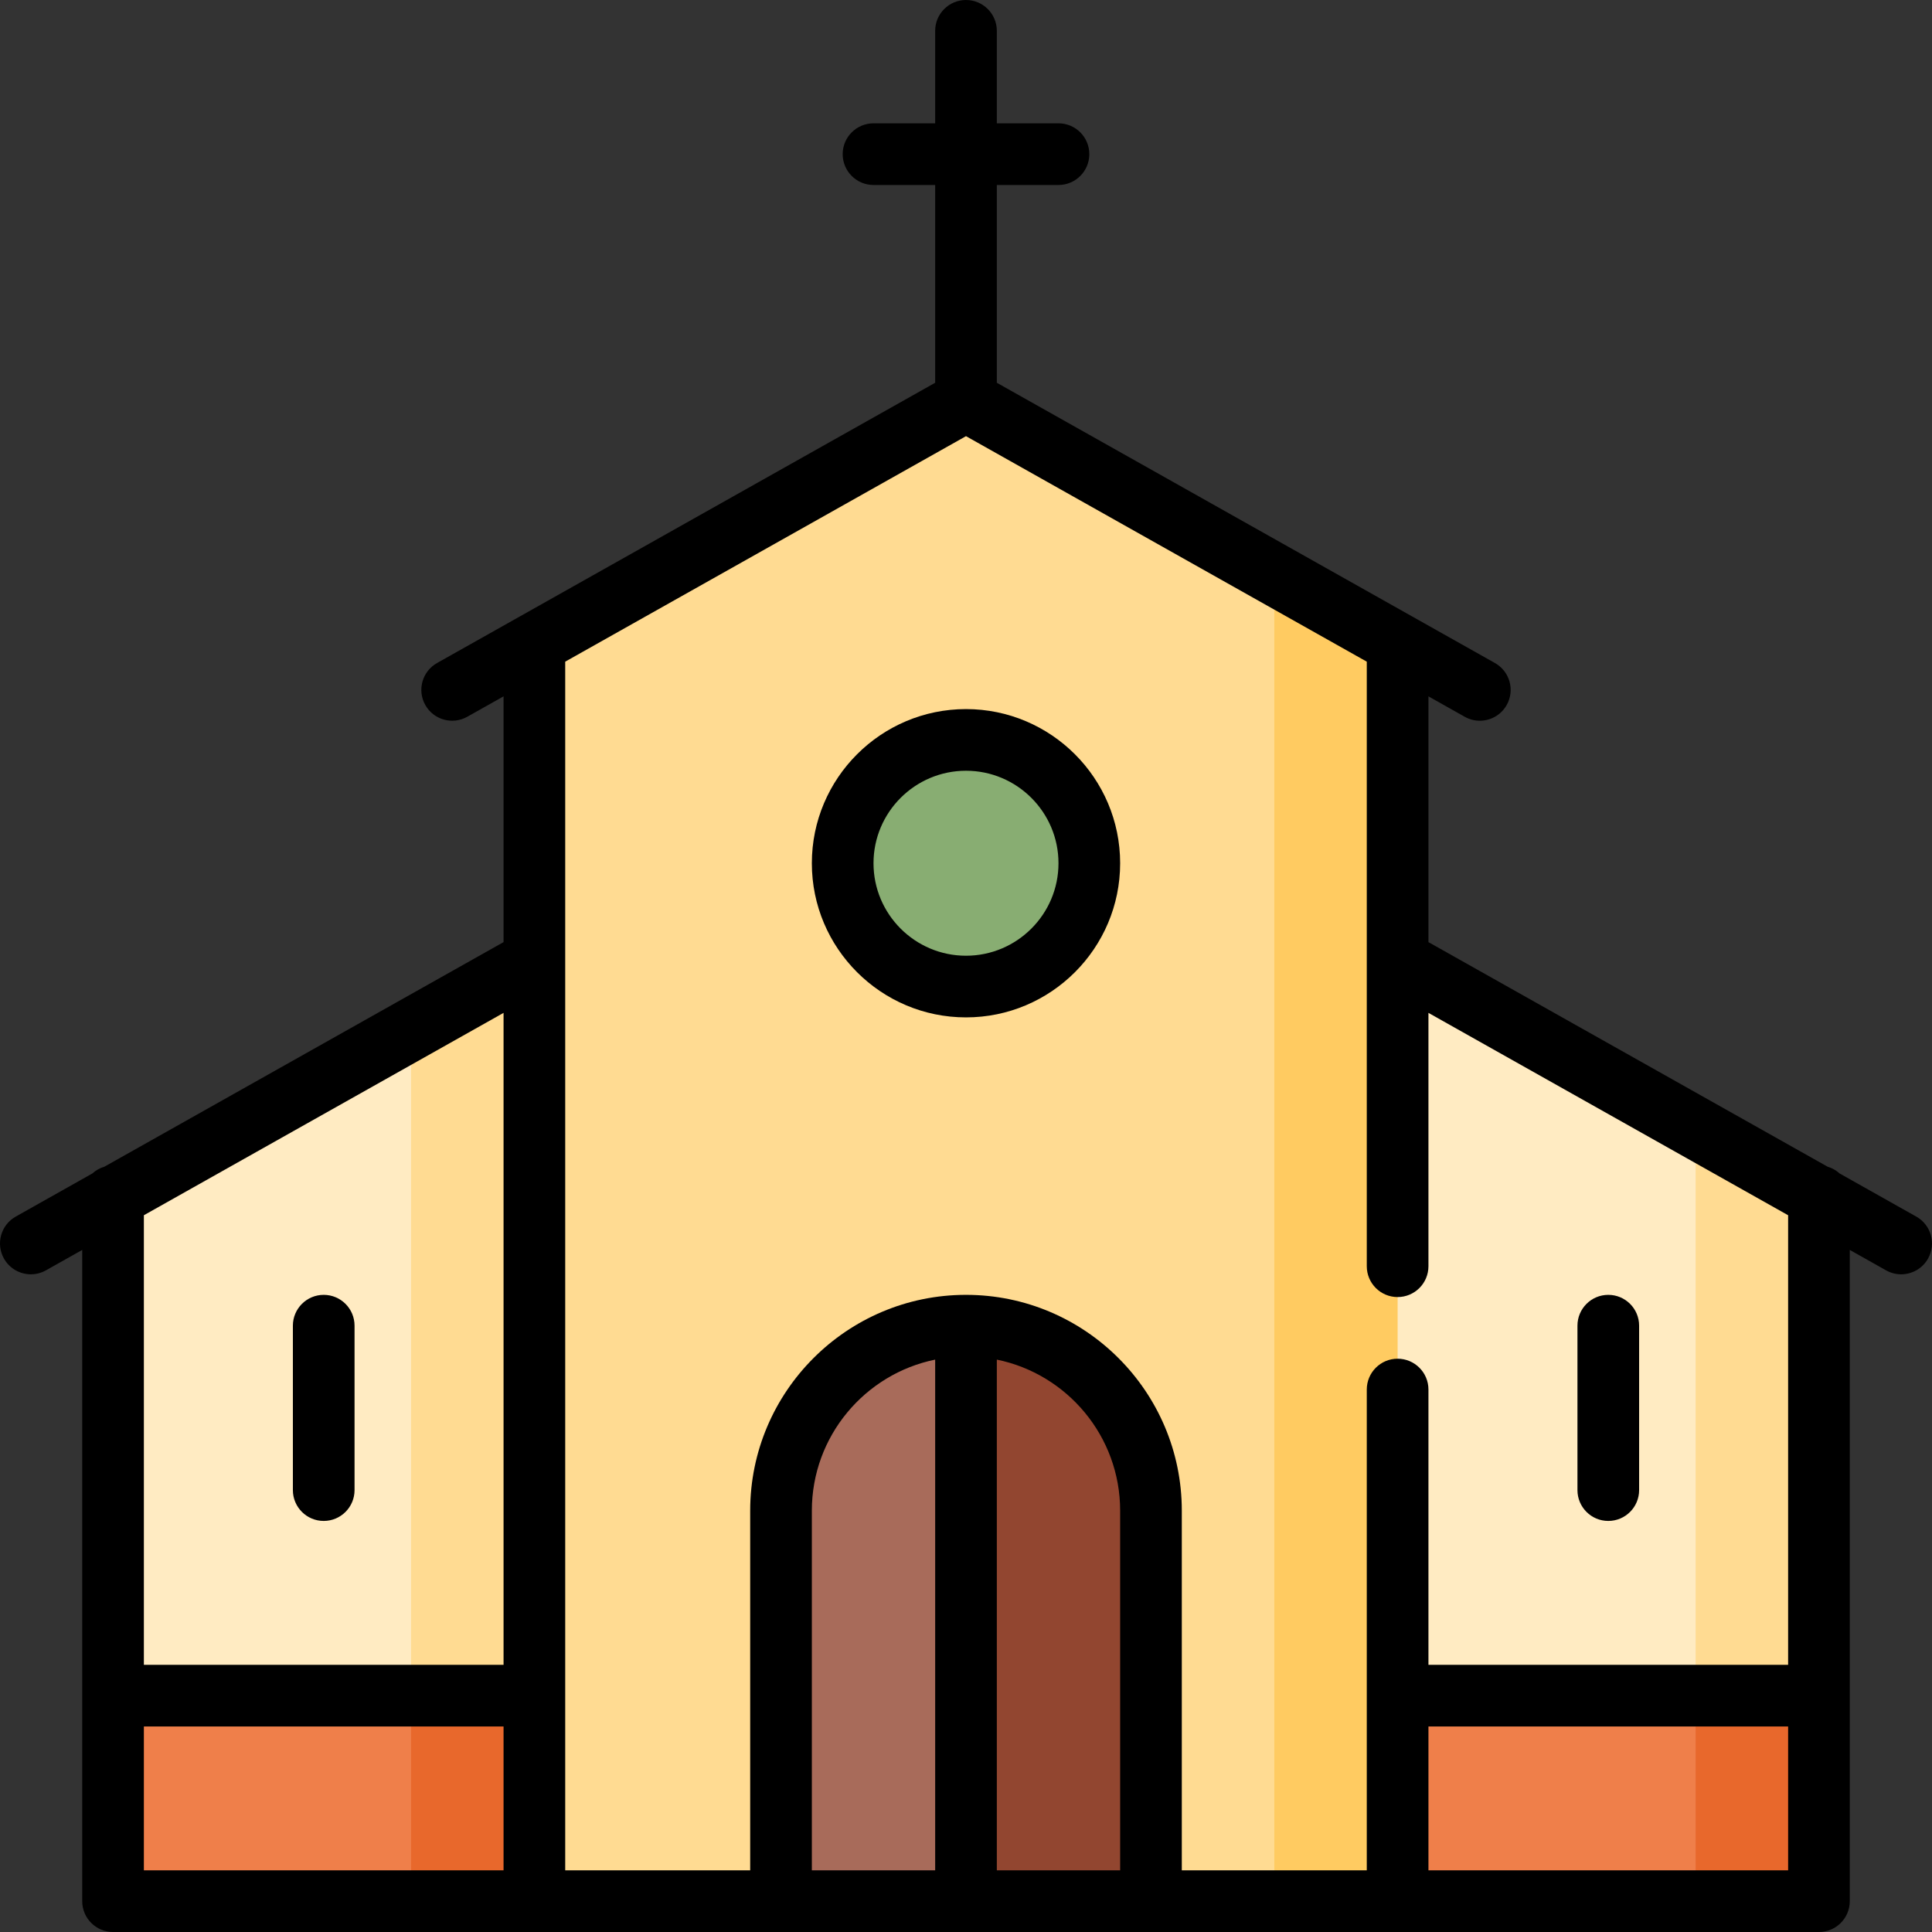
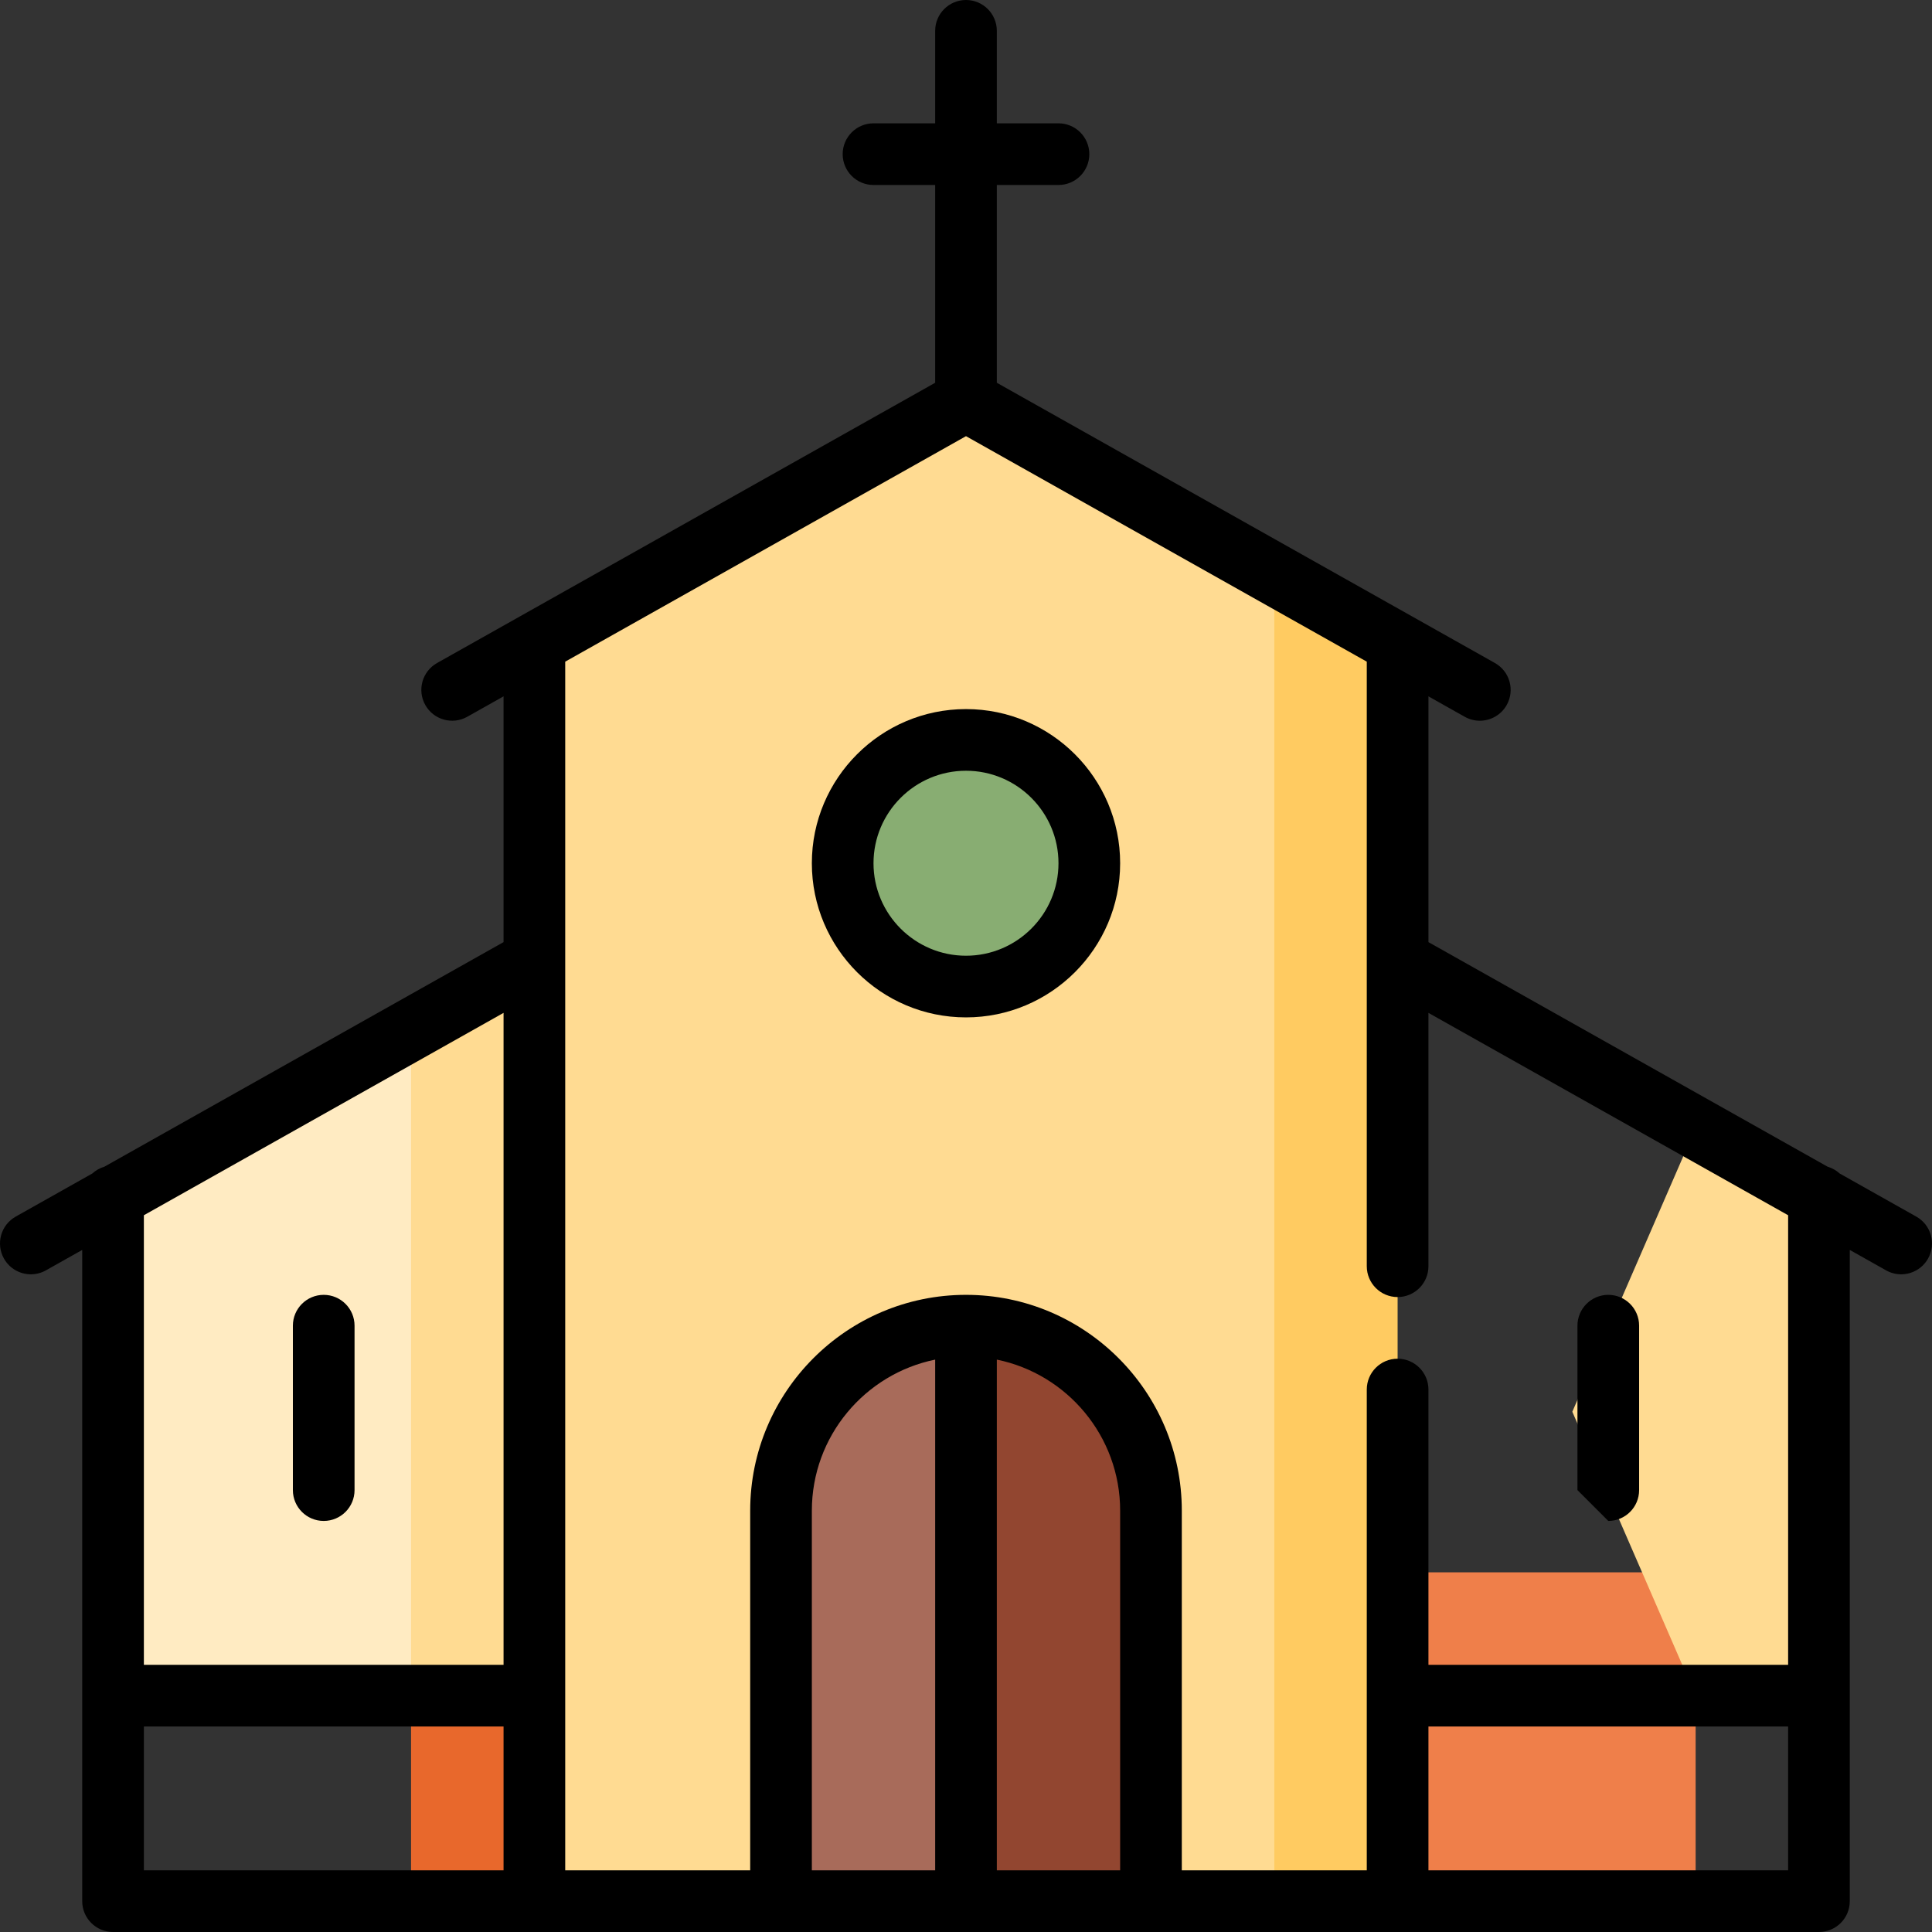
<svg xmlns="http://www.w3.org/2000/svg" version="1.1" id="Capa_1" x="0px" y="0px" viewBox="0 0 511.999 511.999" style="enable-background:new 0 0 511.999 511.999;" xml:space="preserve">
  <rect x="0" y="0" width="511.999" height="511.999" fill="#333333" stroke="none" />
-   <polygon style="fill:#EF7F4A;" points="29.958,449.36 29.958,503.828 108.936,503.828 130.723,431.478 " />
  <g>
    <polygon style="fill:#E8682C;" points="174.298,416.679 108.936,416.679 108.936,503.828 141.617,503.828  " />
-     <polygon style="fill:#E8682C;" points="482.04,449.36 416.679,416.679 449.36,503.828 482.04,503.828  " />
  </g>
  <polygon style="fill:#EF7F4A;" points="337.701,416.679 370.382,503.828 449.36,503.828 449.36,416.679 " />
  <polygon style="fill:#FFEBC2;" points="29.958,317.276 29.958,449.36 108.936,449.36 119.83,361.101 108.936,272.84 " />
  <g>
    <polygon style="fill:#FFDB92;" points="141.617,254.453 108.936,272.84 108.936,449.36 174.298,449.36  " />
    <polygon style="fill:#FFDB92;" points="482.04,317.276 449.36,298.889 416.679,374.125 449.36,449.36 482.04,449.36  " />
  </g>
-   <polygon style="fill:#FFEBC2;" points="370.382,254.453 337.701,449.36 449.36,449.36 449.36,298.889 " />
  <polygon style="fill:#FFCB61;" points="337.701,152.185 305.02,328.006 337.701,503.828 370.382,503.828 370.382,170.572 " />
  <polygon style="fill:#FFDB92;" points="255.999,106.213 141.617,170.572 141.617,503.828 206.978,503.828 255.999,449.36   305.02,503.828 337.701,503.828 337.701,152.185 " />
  <circle style="fill:#88AD72;" cx="255.998" cy="228.765" r="32.681" />
  <path style="fill:#924630;" d="M305.02,400.339v103.489h-49.021l-21.787-76.255l21.787-76.255  C283.07,351.318,305.02,373.269,305.02,400.339z" />
  <path style="fill:#A86B5A;" d="M255.999,351.318v152.51h-49.021V400.339C206.978,373.269,228.929,351.318,255.999,351.318z" />
  <path d="M507.834,322.411l-20.304-11.424c-0.905-0.824-1.992-1.448-3.198-1.8l-105.78-59.517v-65.129l9.61,5.408  c1.267,0.712,2.642,1.051,3.999,1.051c2.855,0,5.629-1.499,7.128-4.165c2.212-3.933,0.818-8.914-3.114-11.127L374.297,163.4  c-0.034-0.02-110.128-61.964-110.128-61.964V49.022h16.34c4.512,0,8.17-3.657,8.17-8.17s-3.658-8.17-8.17-8.17h-16.34V8.171  c0-4.513-3.658-8.17-8.17-8.17c-4.512,0-8.17,3.657-8.17,8.17v24.51h-16.34c-4.512,0-8.17,3.657-8.17,8.17s3.658,8.17,8.17,8.17  h16.34v52.413l-110.095,61.945c-0.034,0.02-21.911,12.328-21.911,12.328c-3.933,2.212-5.327,7.194-3.114,11.127  c2.214,3.933,7.195,5.327,11.127,3.113l9.61-5.408v65.129l-105.78,59.517c-1.206,0.352-2.293,0.976-3.198,1.8L4.165,322.411  c-3.933,2.212-5.327,7.194-3.114,11.127c1.5,2.666,4.272,4.165,7.128,4.165c1.357,0,2.732-0.339,3.999-1.051l9.61-5.408v172.584  c0,4.513,3.658,8.17,8.17,8.17H482.04c4.512,0,8.17-3.657,8.17-8.17V331.245l9.61,5.408c1.267,0.712,2.642,1.051,3.999,1.051  c2.855,0,5.629-1.499,7.128-4.165C513.161,329.605,511.767,324.624,507.834,322.411z M133.447,268.419V441.19H38.128V322.05  L133.447,268.419z M38.128,457.53h95.319v38.127H38.128V457.53z M296.85,400.339v95.319h-32.681V360.311  C282.793,364.106,296.85,380.611,296.85,400.339z M247.829,495.658h-32.681v-95.319c0-19.728,14.057-36.233,32.681-40.028V495.658z   M378.552,495.658V457.53h95.319v38.127H378.552z M473.87,441.19h-95.319v-72.948c0-4.513-3.658-8.17-8.17-8.17  s-8.17,3.657-8.17,8.17v127.415H313.19v-95.319c0-31.535-25.655-57.191-57.191-57.191s-57.191,25.656-57.191,57.191v95.319h-49.021  V254.367c0-0.024,0-0.048,0-0.073v-78.946l106.212-59.76l106.212,59.76v78.946c0,0.024,0,0.048,0,0.073v81.196  c0,4.513,3.658,8.17,8.17,8.17s8.17-3.657,8.17-8.17v-67.143l95.319,53.631V441.19z" />
  <path d="M255.999,187.915c-22.526,0-40.851,18.325-40.851,40.851s18.325,40.851,40.851,40.851s40.851-18.325,40.851-40.851  S278.525,187.915,255.999,187.915z M255.999,253.276c-13.516,0-24.51-10.996-24.51-24.51s10.995-24.51,24.51-24.51  c13.516,0,24.51,10.996,24.51,24.51S269.515,253.276,255.999,253.276z" />
  <path d="M85.788,403.063c4.512,0,8.17-3.657,8.17-8.17v-43.574c0-4.513-3.658-8.17-8.17-8.17c-4.512,0-8.17,3.657-8.17,8.17v43.574  C77.617,399.406,81.275,403.063,85.788,403.063z" />
-   <path d="M426.211,403.063c4.512,0,8.17-3.657,8.17-8.17v-43.574c0-4.513-3.658-8.17-8.17-8.17c-4.512,0-8.17,3.657-8.17,8.17v43.574  C418.041,399.406,421.699,403.063,426.211,403.063z" />
+   <path d="M426.211,403.063c4.512,0,8.17-3.657,8.17-8.17v-43.574c0-4.513-3.658-8.17-8.17-8.17c-4.512,0-8.17,3.657-8.17,8.17v43.574  z" />
  <g>
</g>
  <g>
</g>
  <g>
</g>
  <g>
</g>
  <g>
</g>
  <g>
</g>
  <g>
</g>
  <g>
</g>
  <g>
</g>
  <g>
</g>
  <g>
</g>
  <g>
</g>
  <g>
</g>
  <g>
</g>
  <g>
</g>
</svg>